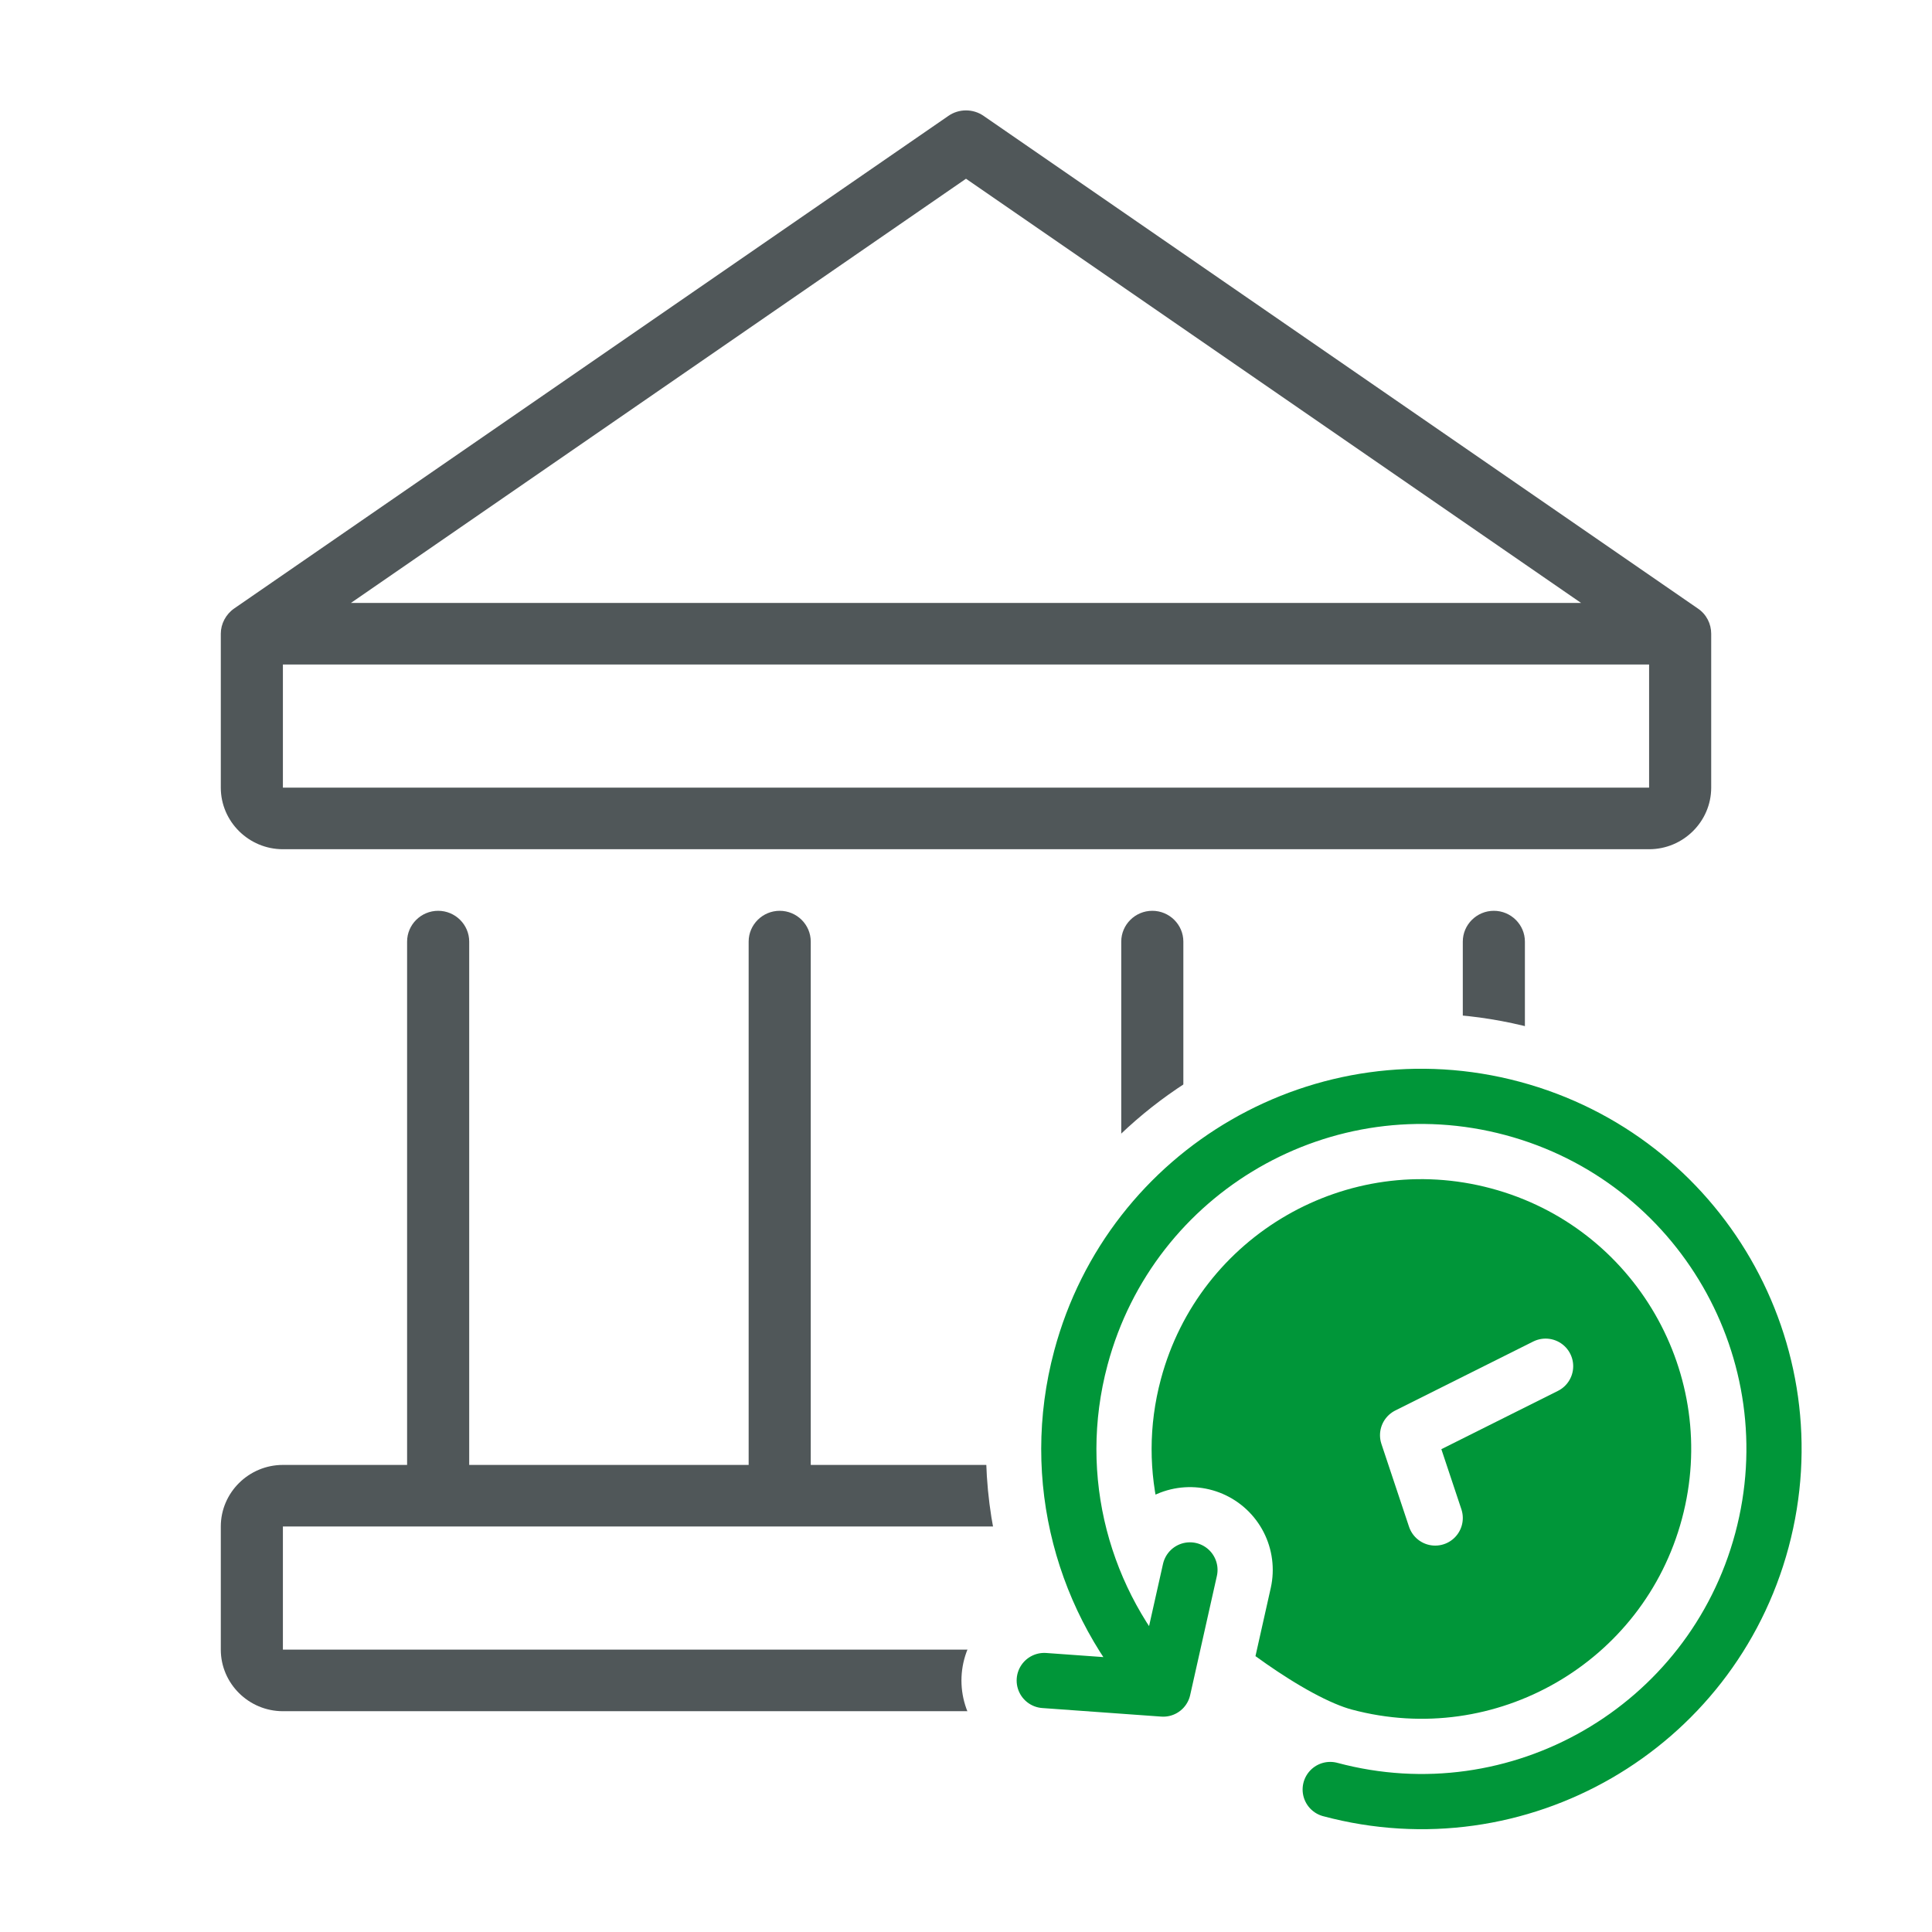
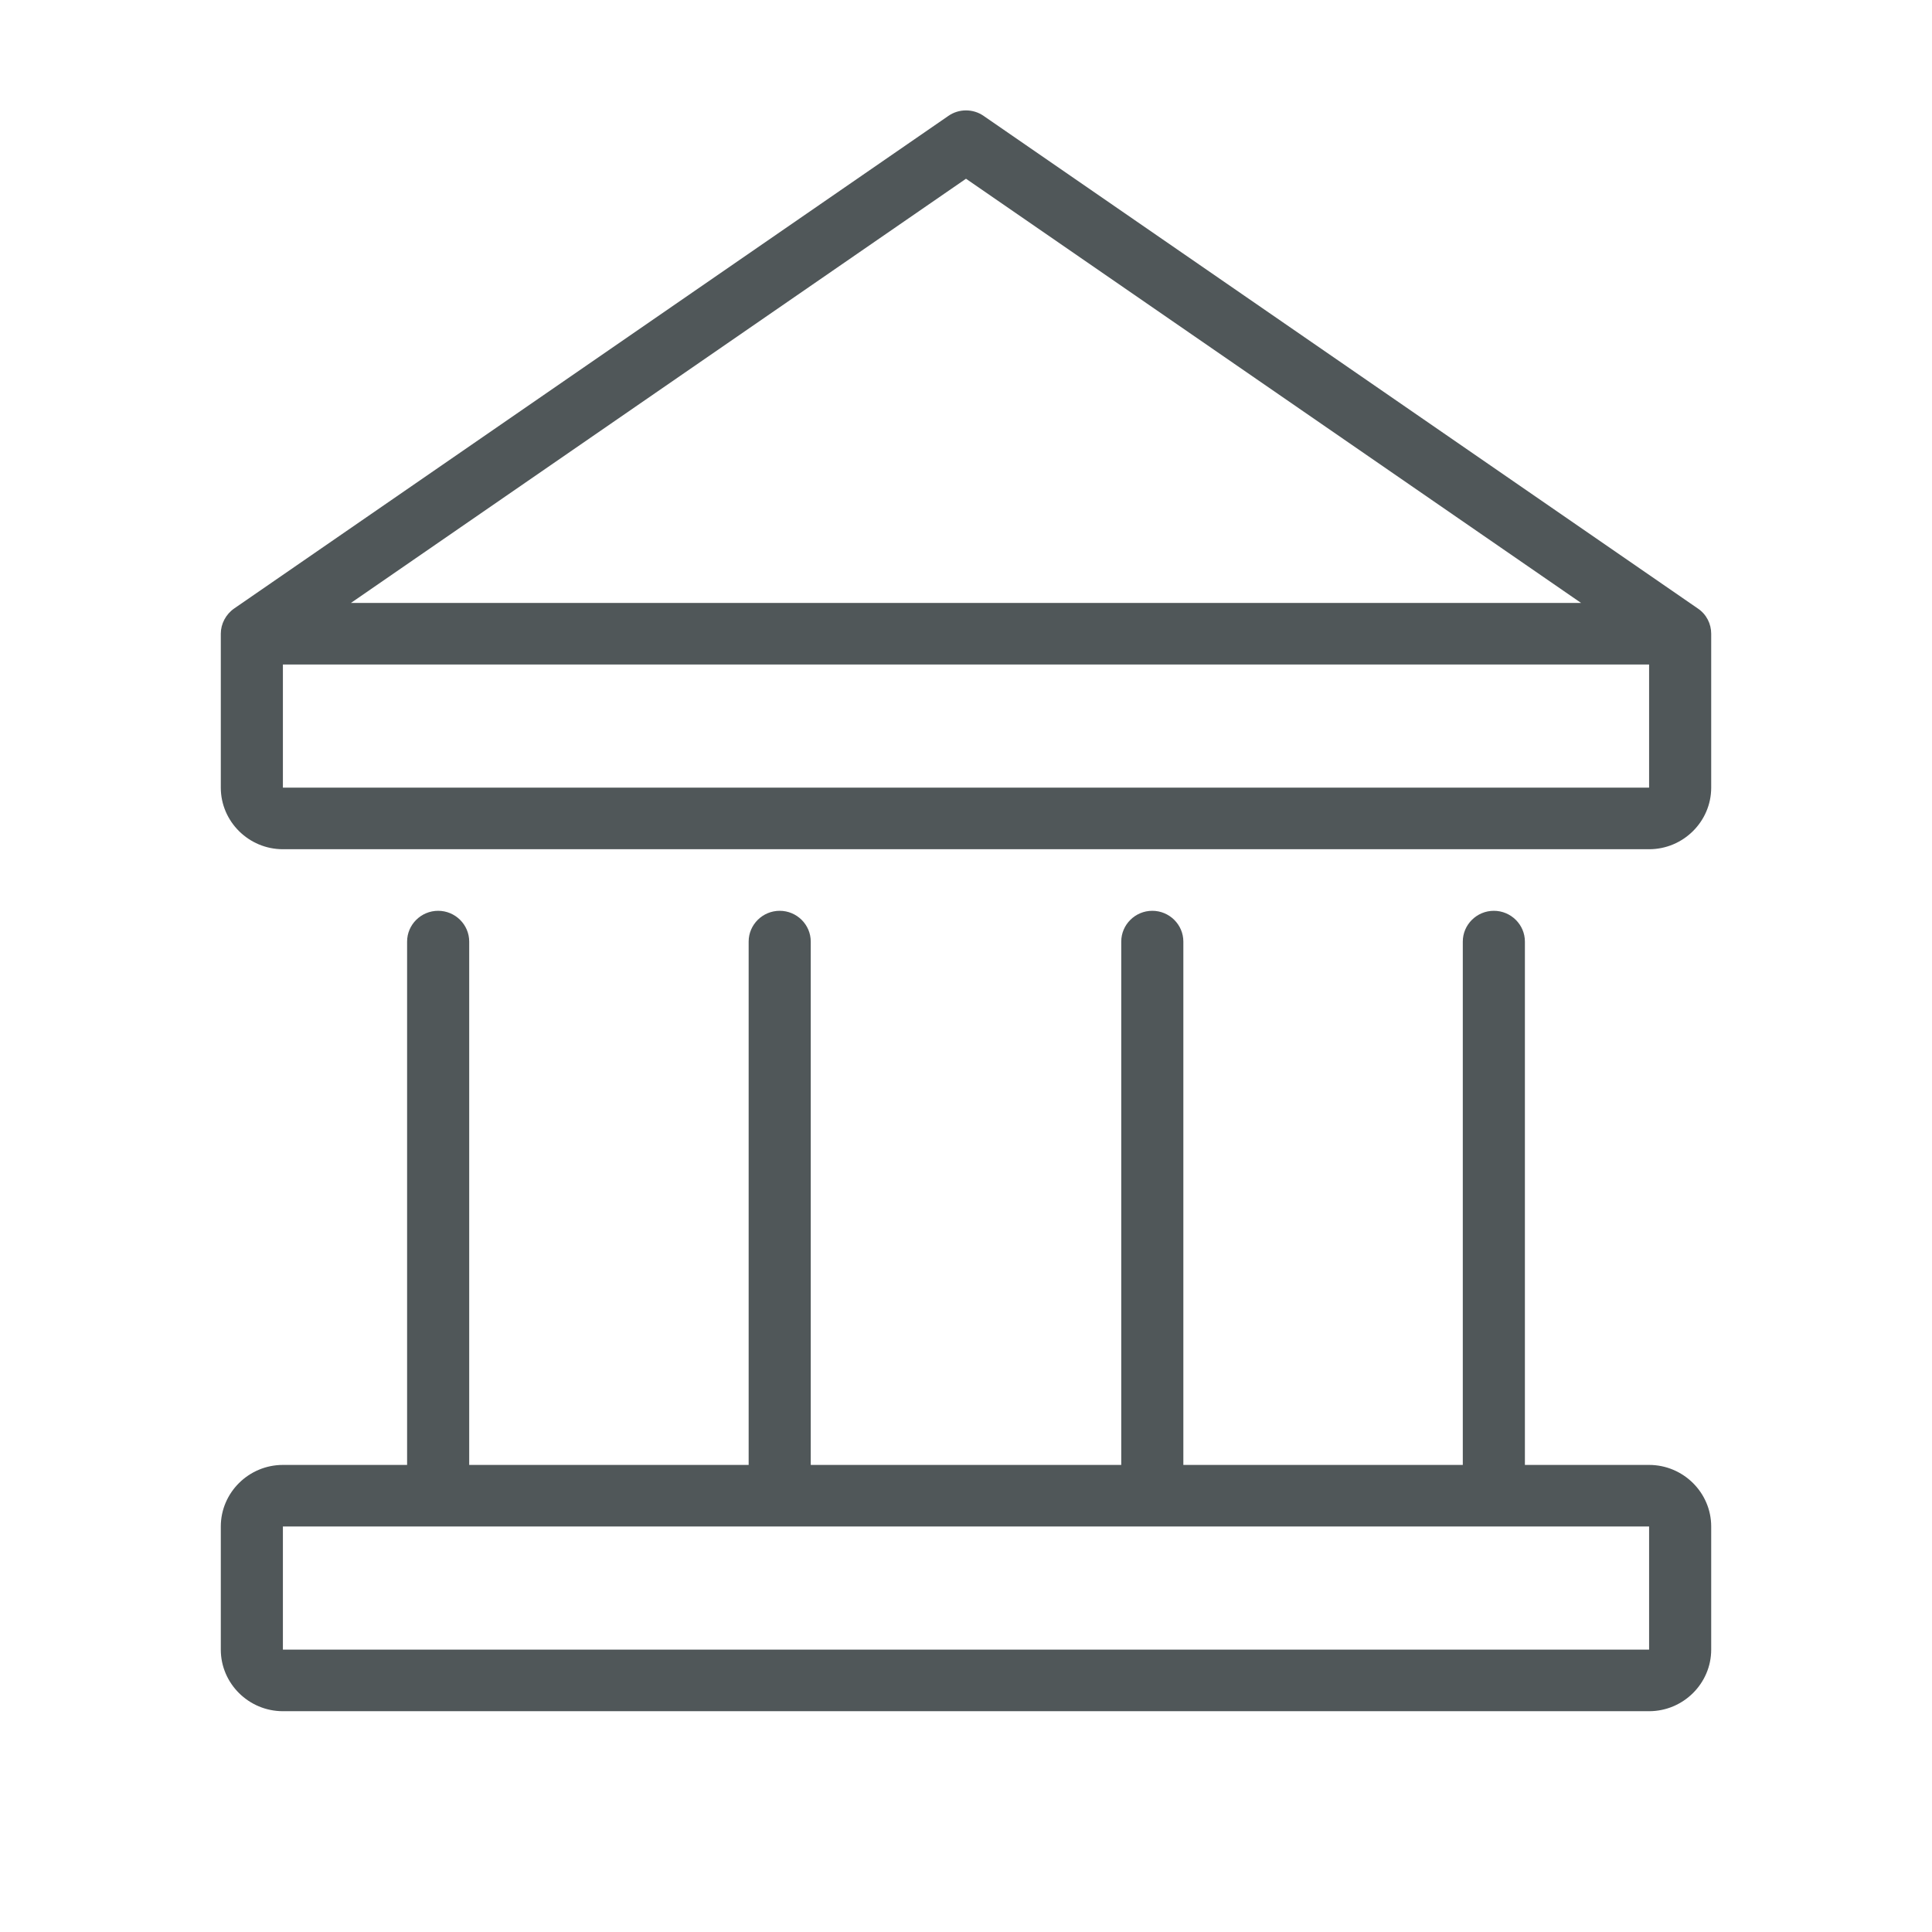
<svg xmlns="http://www.w3.org/2000/svg" width="70" height="70" viewBox="0 0 70 70" fill="none">
  <rect width="70" height="70" fill="white" />
  <path d="M59.75 53.077H55.25V34.115C55.25 33.502 54.744 33 54.125 33C53.506 33 53 33.502 53 34.115V53.077H42.875V34.115C42.875 33.502 42.369 33 41.75 33C41.131 33 40.625 33.502 40.625 34.115V53.077H29.375V34.115C29.375 33.502 28.869 33 28.25 33C27.631 33 27.125 33.502 27.125 34.115V53.077H17V34.115C17 33.502 16.494 33 15.875 33C15.256 33 14.75 33.502 14.75 34.115V53.077H10.25C9.012 53.077 8 54.081 8 55.308V59.769C8 60.996 9.012 62 10.25 62H59.75C60.987 62 62 60.996 62 59.769V55.308C62 54.081 60.987 53.077 59.75 53.077ZM10.25 59.769V55.308H59.75V59.769H10.25ZM62 22.962C62 22.605 61.831 22.259 61.516 22.047L35.641 4.201C35.259 3.933 34.741 3.933 34.359 4.201L8.484 22.047C8.18 22.259 8 22.605 8 22.962V28.538C8 29.765 9.012 30.769 10.25 30.769H59.75C60.987 30.769 62 29.765 62 28.538V22.962ZM35 6.476L57.286 21.846H12.714L35 6.476ZM59.75 28.538H10.25V24.077H59.75V28.538Z" fill="#505759" />
-   <path d="M54.805 40.161C47.991 38.336 40.988 42.38 39.163 49.194C37.983 53.599 39.257 58.085 42.146 61.198C42.146 61.198 45.533 64.124 48.196 64.837C55.01 66.662 62.013 62.619 63.838 55.805C65.663 48.991 61.619 41.987 54.805 40.161Z" fill="#009639" />
-   <path d="M42.146 61.198C39.257 58.085 37.983 53.599 39.163 49.194C40.988 42.38 47.991 38.336 54.805 40.161C61.619 41.987 65.663 48.991 63.838 55.805C62.013 62.619 55.01 66.662 48.196 64.837C45.533 64.124 42.146 61.198 42.146 61.198ZM42.146 61.198L37.835 60.888M42.146 61.198L43.114 56.881" stroke="white" stroke-width="6" stroke-linecap="round" stroke-linejoin="round" />
-   <path d="M48.196 64.837C55.01 66.663 62.013 62.619 63.838 55.805C65.663 48.991 61.619 41.987 54.805 40.161C47.991 38.336 40.988 42.379 39.163 49.194C37.983 53.599 39.257 58.085 42.146 61.198M42.146 61.198L37.835 60.888M42.146 61.198L43.114 56.881" stroke="#009639" stroke-width="2" stroke-linecap="round" stroke-linejoin="round" />
-   <path d="M52 55L51 52L56 49.5" stroke="white" stroke-width="2" stroke-linecap="round" stroke-linejoin="round" />
</svg>